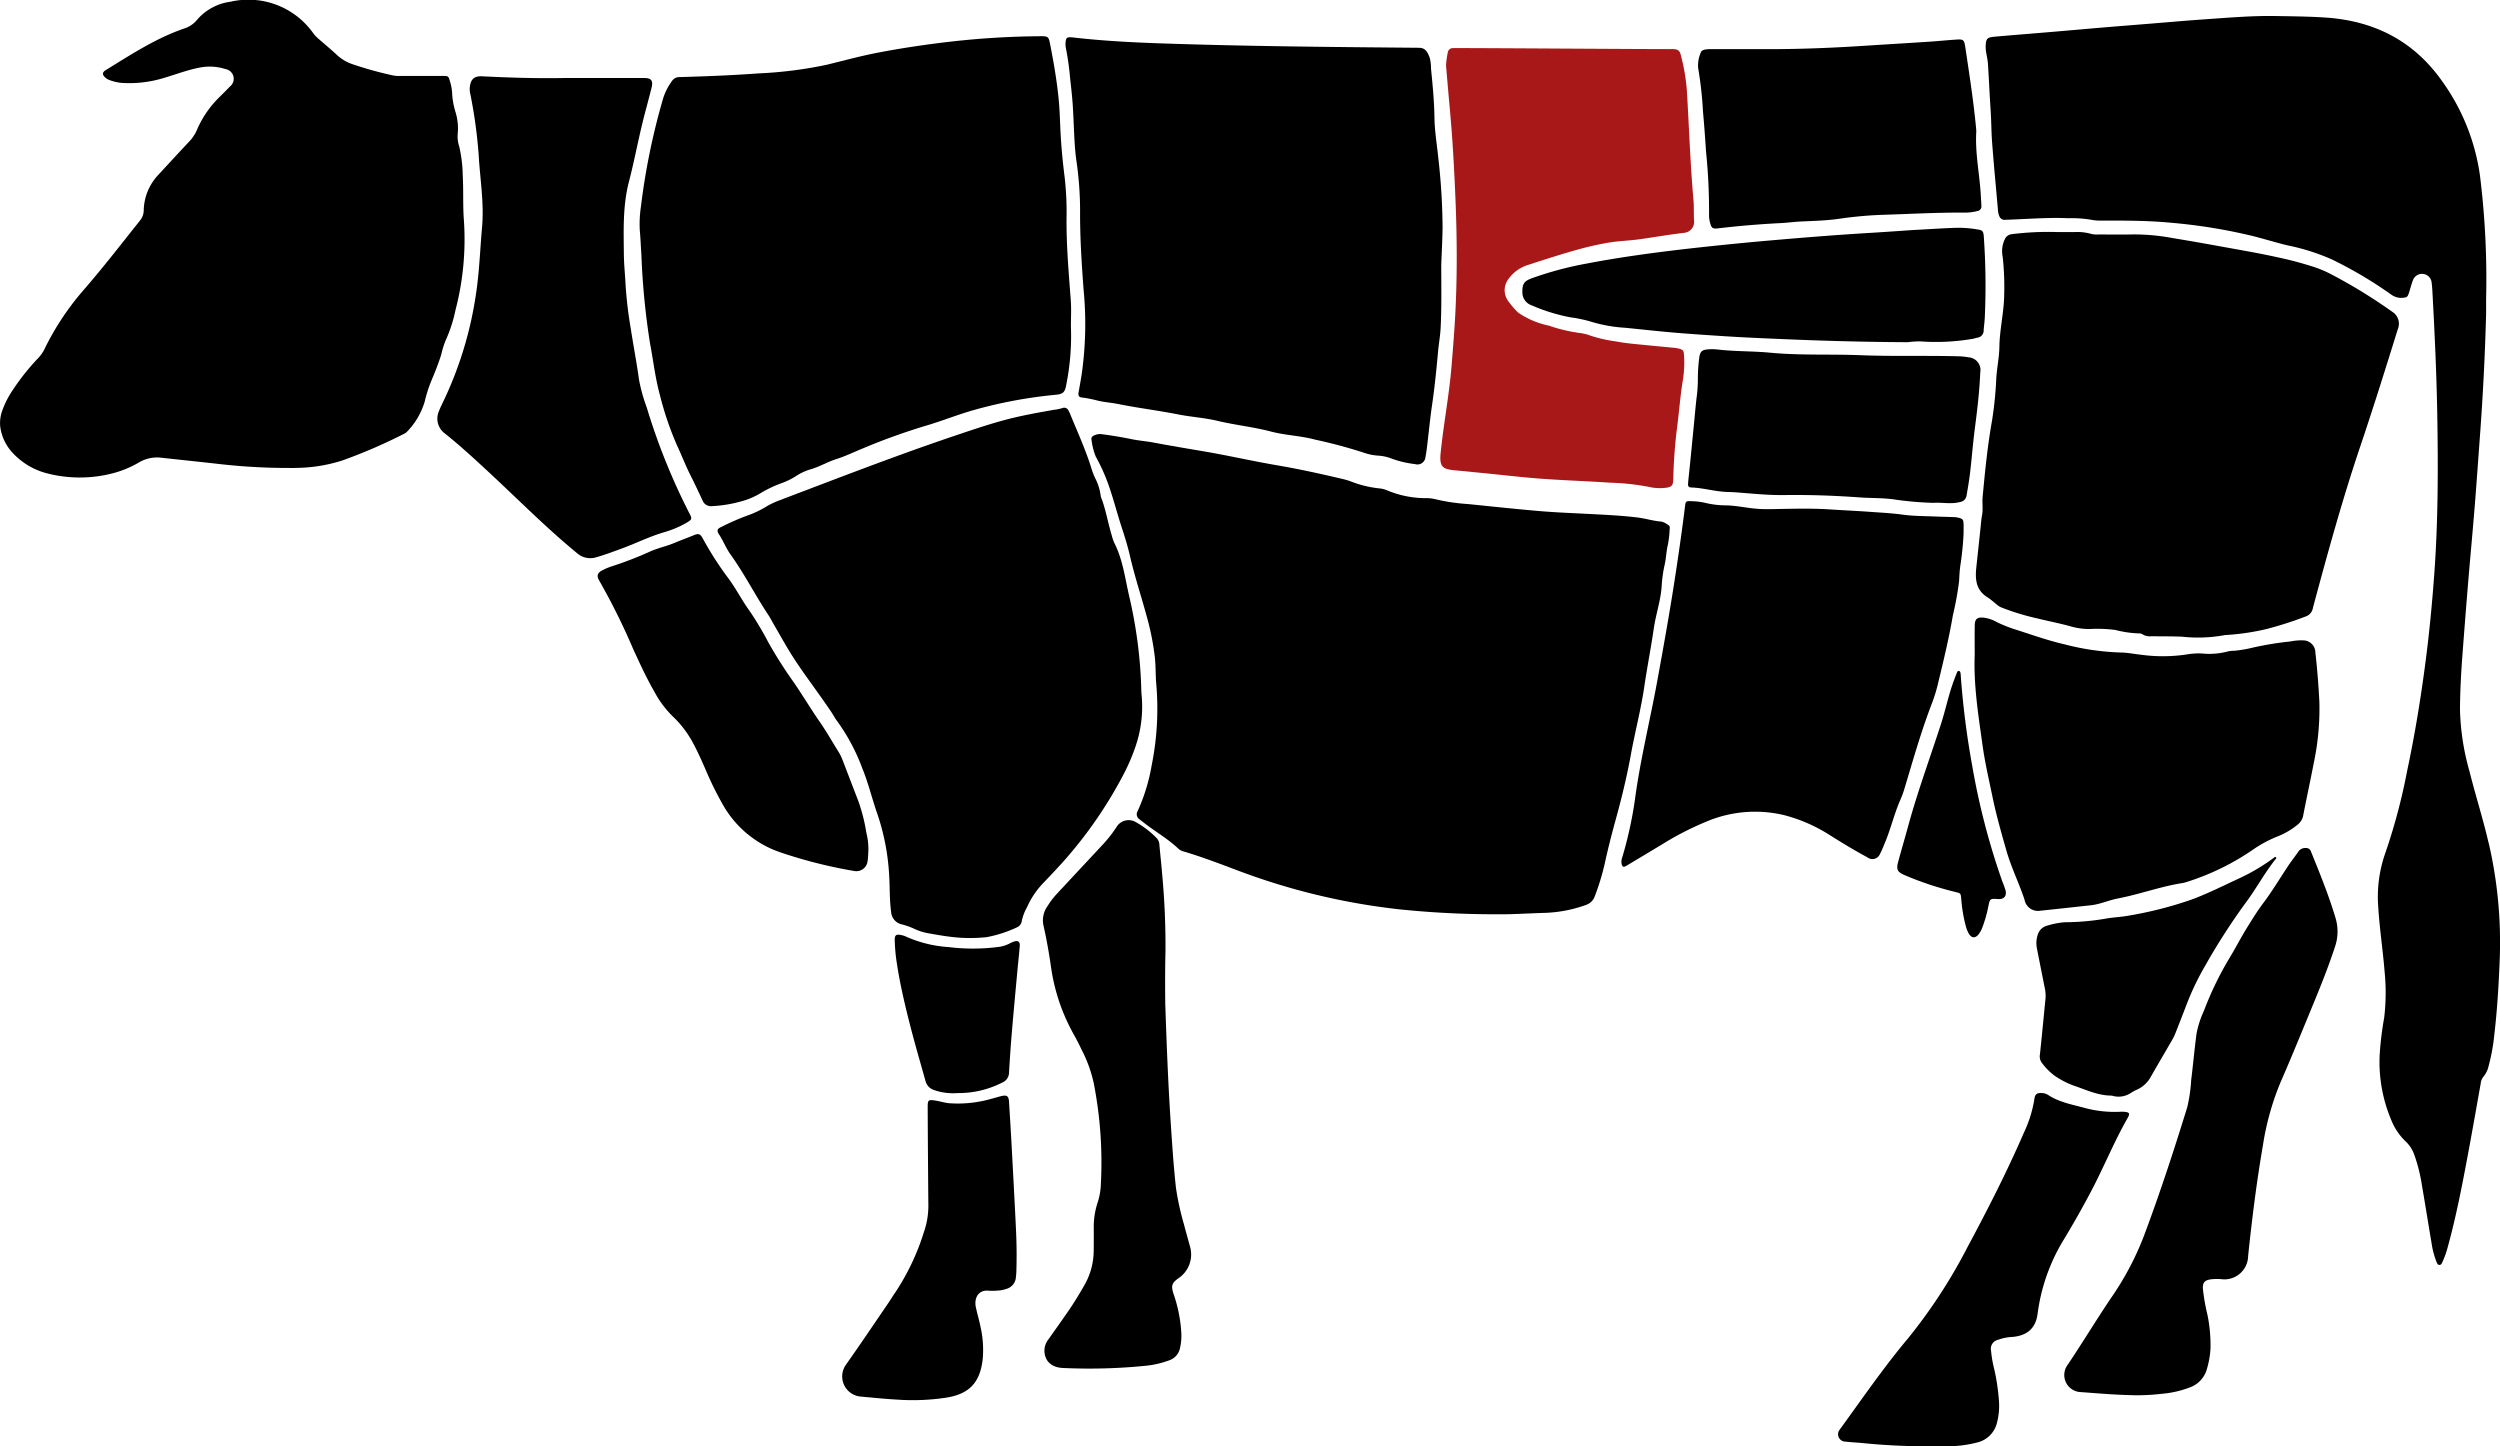
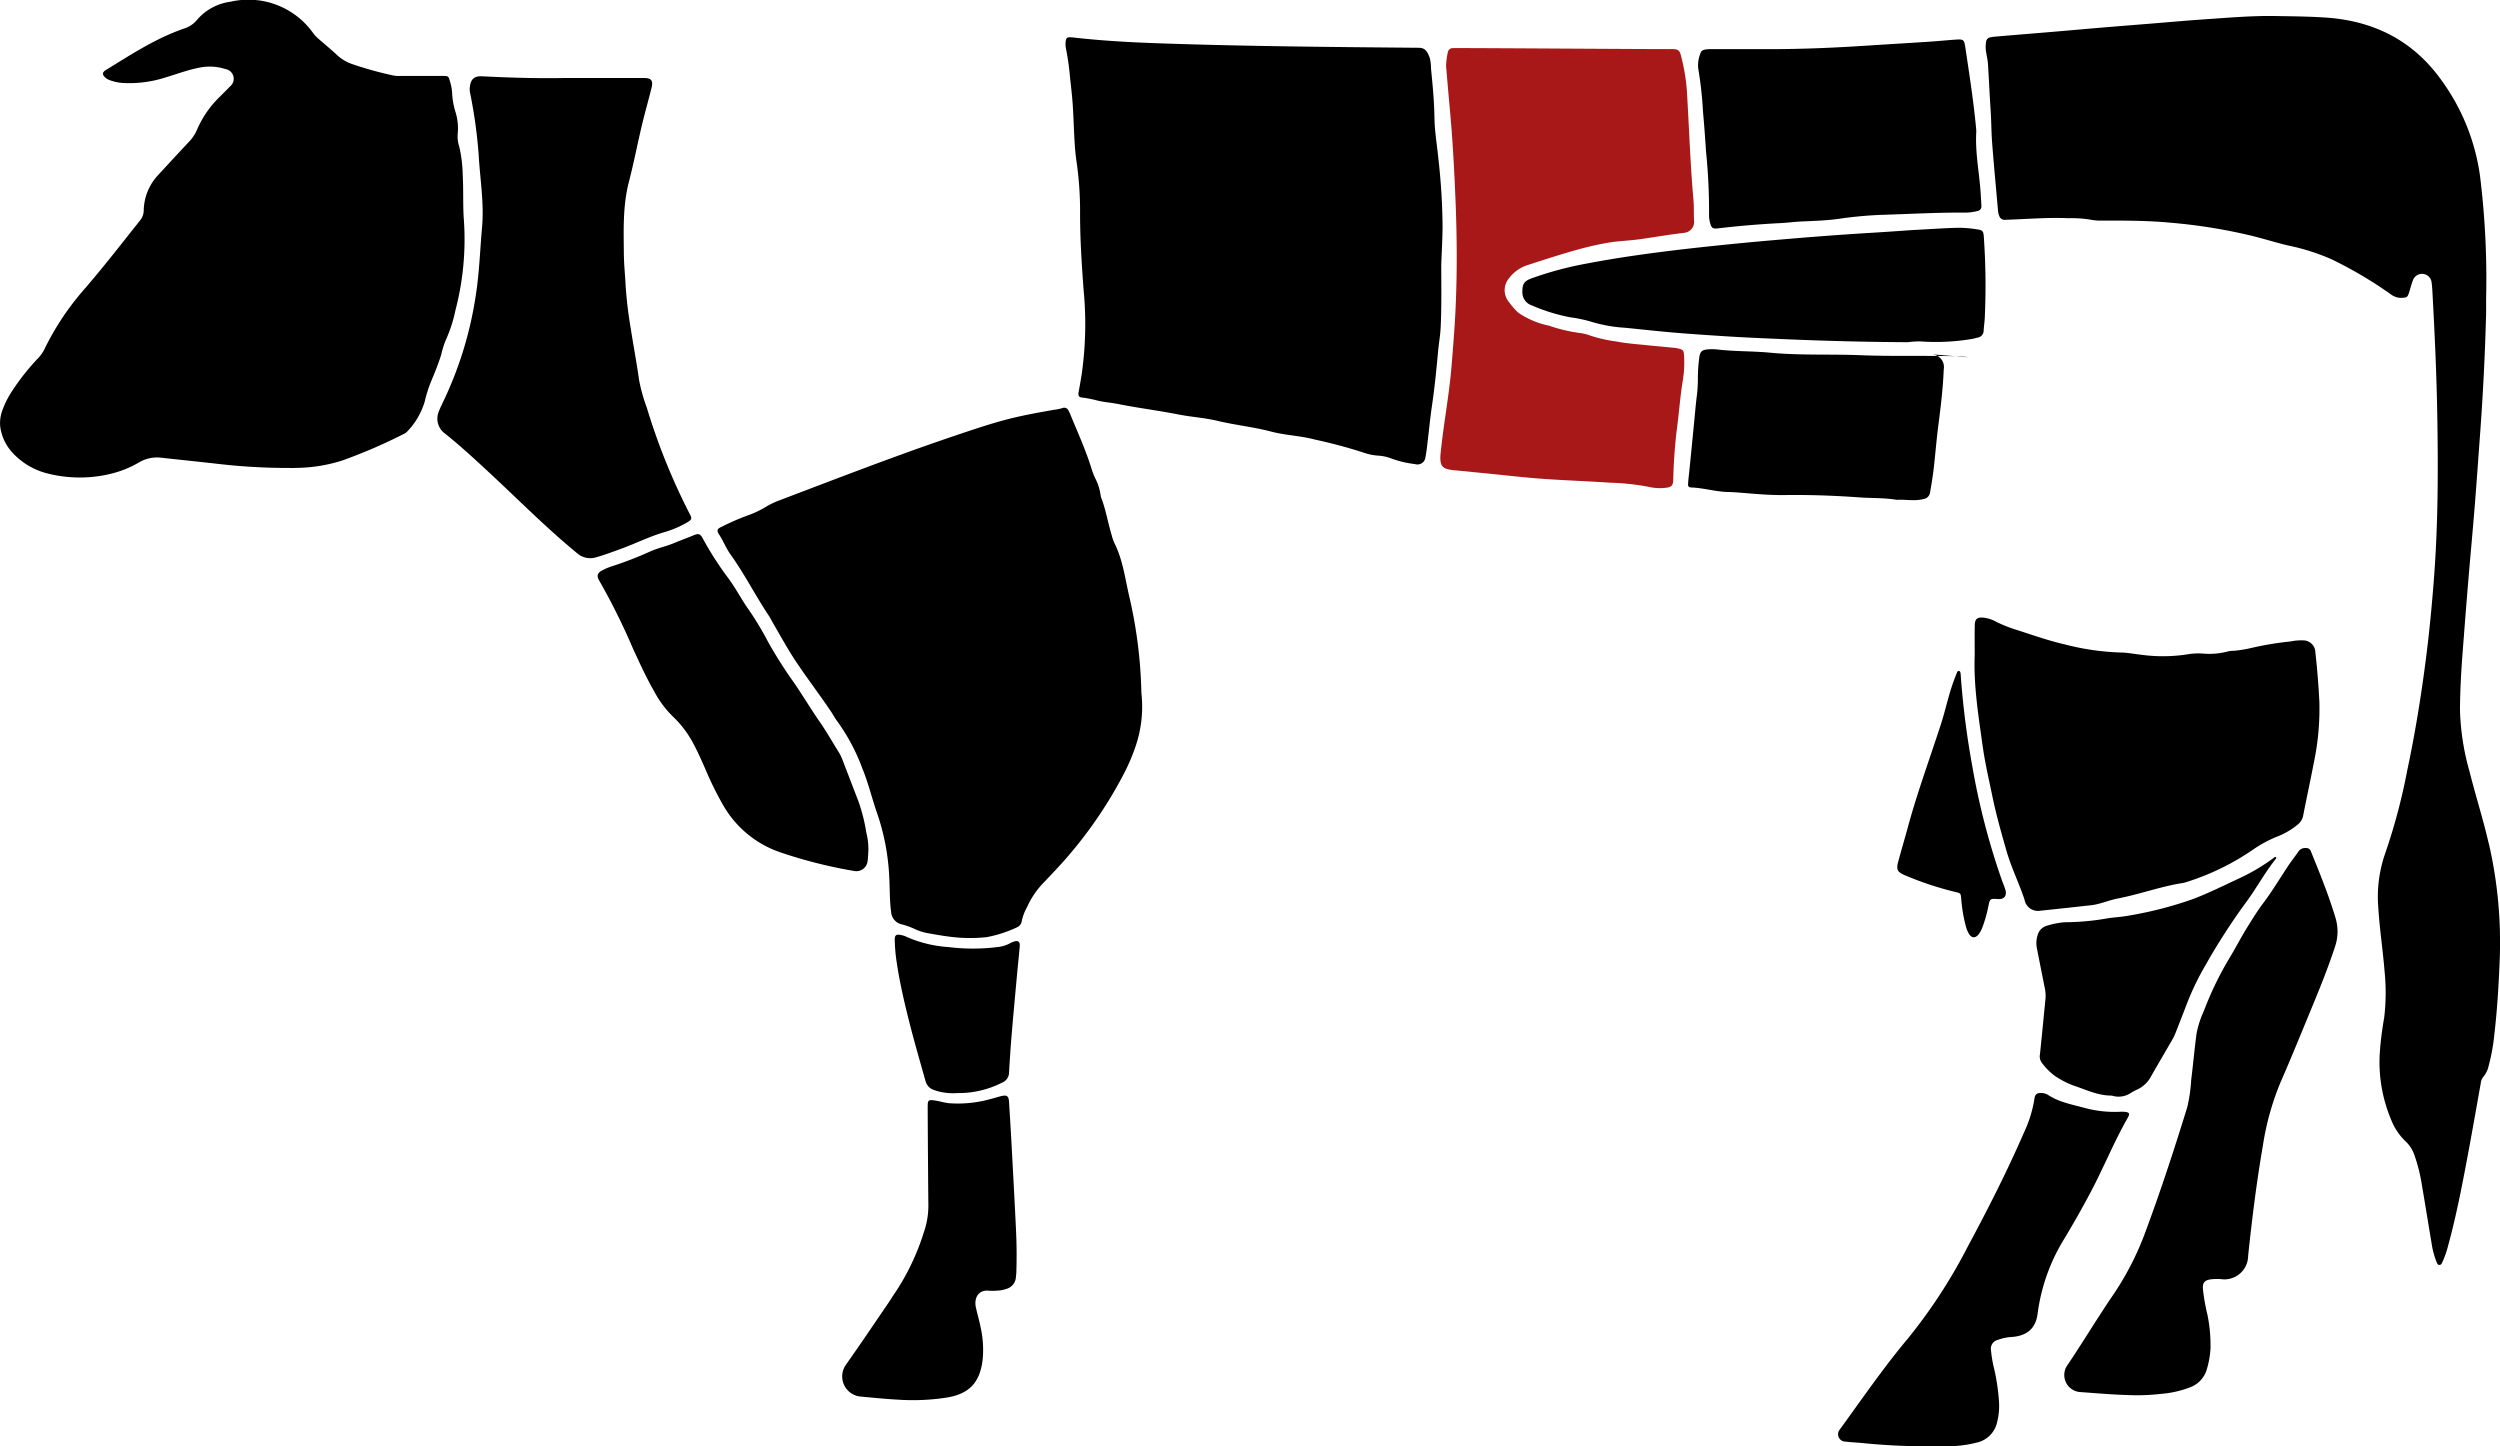
<svg xmlns="http://www.w3.org/2000/svg" width="398.672" height="230.649" viewBox="0 0 398.672 230.649">
  <defs>
    <filter id="Path_9405" x="165.041" y="60.225" width="110.237" height="94.588" filterUnits="userSpaceOnUse">
      <feOffset dy="3" input="SourceAlpha" />
      <feGaussianBlur stdDeviation="3" result="blur" />
      <feFlood flood-opacity="0.161" />
      <feComposite operator="in" in2="blur" />
      <feComposite in="SourceGraphic" />
    </filter>
  </defs>
  <g id="Group_9096" data-name="Group 9096" transform="translate(-1022.999 -2216)">
    <path id="Path_9394" data-name="Path 9394" d="M45.045,74.621A97.541,97.541,0,0,1,34.2,73.909c-2.893-.318-5.789-.621-8.682-.937a5.637,5.637,0,0,0-3.35.767,16.48,16.48,0,0,1-4.2,1.74A20.882,20.882,0,0,1,7.23,75.411a11.284,11.284,0,0,1-5.029-3A7.612,7.612,0,0,1,.038,68.059a5.8,5.8,0,0,1,.354-2.666,14.318,14.318,0,0,1,1.584-3.105,36.592,36.592,0,0,1,4.1-5.168,5.892,5.892,0,0,0,1-1.419,43.114,43.114,0,0,1,6.118-9.295c3.171-3.634,6.118-7.457,9.123-11.23a2.56,2.56,0,0,0,.6-1.591,8.5,8.5,0,0,1,2.328-5.7c1.623-1.76,3.246-3.522,4.887-5.267a6.4,6.4,0,0,0,1.28-1.924,16.29,16.29,0,0,1,3.614-5.242c.551-.548,1.107-1.092,1.641-1.656a1.565,1.565,0,0,0-.707-2.778,8.212,8.212,0,0,0-4.311-.2c-1.813.363-3.538,1.024-5.3,1.546a18.81,18.81,0,0,1-6.7.872,7.182,7.182,0,0,1-2.173-.463,2,2,0,0,1-.873-.6c-.282-.358-.245-.606.121-.9a1.579,1.579,0,0,1,.161-.109c4.05-2.489,8.033-5.106,12.582-6.65A4.325,4.325,0,0,0,31.476,3.1,8.476,8.476,0,0,1,36.755.276a12.681,12.681,0,0,1,13.252,5.1,5.685,5.685,0,0,0,.811.832c1,.872,2.017,1.725,2.993,2.625a6.691,6.691,0,0,0,2.316,1.375,57.847,57.847,0,0,0,6.63,1.839,4.842,4.842,0,0,0,1.062.064c2.266,0,4.531,0,6.8,0,.881,0,.886.014,1.134.857a7.536,7.536,0,0,1,.358,2.1,12.024,12.024,0,0,0,.515,2.758,8.855,8.855,0,0,1,.361,3.541,4.955,4.955,0,0,0,.25,2.011,22.221,22.221,0,0,1,.554,4.6c.138,2.394,0,4.79.188,7.18a44.718,44.718,0,0,1-1.355,14.331,22.641,22.641,0,0,1-1.593,4.873,14.893,14.893,0,0,0-.677,2.218c-.433,1.356-.947,2.679-1.507,3.991a22.193,22.193,0,0,0-1.128,3.5,11.625,11.625,0,0,1-2.832,4.792,1.479,1.479,0,0,1-.475.326,83.7,83.7,0,0,1-9.879,4.262,25.042,25.042,0,0,1-7.251,1.164c-.744.029-1.488,0-2.233,0" transform="translate(1023 2216)" />
-     <path id="Path_9395" data-name="Path 9395" d="M150.536,50.921a39.532,39.532,0,0,1-.747,9.313c-.188,1.14-.521,1.465-1.619,1.569a73.9,73.9,0,0,0-13.044,2.418c-2.651.745-5.2,1.787-7.833,2.555a101.394,101.394,0,0,0-9.846,3.546c-1.435.584-2.842,1.274-4.307,1.738s-2.753,1.264-4.223,1.667a8.555,8.555,0,0,0-2.271,1.083,11.669,11.669,0,0,1-2.266,1.1,19.04,19.04,0,0,0-3.156,1.48,11.821,11.821,0,0,1-3.47,1.47,20.7,20.7,0,0,1-4.489.71,1.434,1.434,0,0,1-1.462-.882c-.623-1.35-1.258-2.695-1.926-4.022-.787-1.561-1.411-3.194-2.15-4.773a50.385,50.385,0,0,1-2.742-8.072c-.74-2.691-1.041-5.461-1.564-8.191a117.78,117.78,0,0,1-1.377-14.088c-.092-1.321-.137-2.646-.259-3.967a18.533,18.533,0,0,1,.182-3.774A107.679,107.679,0,0,1,85.543,14.43a9.411,9.411,0,0,1,1.376-2.657,1.384,1.384,0,0,1,1.225-.626c4.173-.117,8.347-.278,12.51-.585a66.432,66.432,0,0,0,10.96-1.384c2.7-.66,5.378-1.394,8.111-1.92,3.875-.746,7.774-1.32,11.694-1.772a134.086,134.086,0,0,1,14.042-.853c1.518-.015,1.513,0,1.8,1.485.558,2.858,1.05,5.728,1.329,8.627.162,1.705.2,3.422.286,5.135.122,2.425.357,4.837.662,7.247a49.221,49.221,0,0,1,.3,6.59c-.032,4.374.357,8.723.68,13.079.1,1.385.016,2.782.016,4.126" transform="translate(1043.241 2217.146)" />
    <path id="Path_9396" data-name="Path 9396" d="M75.916,10.025q6.46,0,12.919,0c1.172,0,1.513.391,1.224,1.561-.457,1.853-.981,3.689-1.434,5.543-.769,3.141-1.365,6.327-2.176,9.453-.984,3.8-.842,7.629-.807,11.472.015,1.683.2,3.359.281,5.039a66.142,66.142,0,0,0,.828,6.935c.418,2.717.941,5.416,1.314,8.141a26.775,26.775,0,0,0,1.225,4.388,101.235,101.235,0,0,0,6.808,16.9c.452.853.423.962-.4,1.462a16.014,16.014,0,0,1-3.739,1.573c-2.393.721-4.621,1.843-6.962,2.685-1.246.448-2.488.923-3.762,1.279a3.18,3.18,0,0,1-3.059-.658c-4.863-3.992-9.283-8.461-13.883-12.737-2.324-2.16-4.655-4.309-7.129-6.3a2.933,2.933,0,0,1-1.036-3.543c.186-.482.405-.952.631-1.416a59.652,59.652,0,0,0,5.324-17.477c.524-3.493.635-7.02.948-10.53.342-3.845-.317-7.613-.533-11.413a78.3,78.3,0,0,0-1.379-9.993,3.038,3.038,0,0,1-.044-.87c.121-1.145.575-1.831,1.925-1.765,4.3.212,8.6.354,12.913.278" transform="translate(1036.842 2218.412)" />
    <path id="Path_9397" data-name="Path 9397" d="M275.416,195.664c-3.532-.052-6.269-.321-9.012-.513a2.722,2.722,0,0,1-1.99-4.377c2.5-3.737,4.821-7.6,7.358-11.31a46.463,46.463,0,0,0,5.141-10.192c2.4-6.46,4.528-13.011,6.561-19.594a25.312,25.312,0,0,0,.615-4.316c.314-2.47.52-4.954.86-7.421a15.57,15.57,0,0,1,1.17-3.589,52.527,52.527,0,0,1,3.9-8.126c1.034-1.679,1.928-3.446,2.967-5.121.816-1.317,1.627-2.644,2.563-3.885,1.424-1.888,2.639-3.918,3.94-5.887.535-.808,1.142-1.57,1.692-2.369a1.284,1.284,0,0,1,1.152-.571.807.807,0,0,1,.868.591c1.4,3.446,2.8,6.892,3.873,10.459a7.5,7.5,0,0,1-.04,4.652c-1.316,4.034-2.966,7.936-4.581,11.851-1.334,3.229-2.651,6.464-4.058,9.661a43.137,43.137,0,0,0-2.86,10.151c-1.013,5.868-1.75,11.771-2.368,17.691a3.783,3.783,0,0,1-4.322,3.694,8.348,8.348,0,0,0-1.647.035c-.969.141-1.291.515-1.245,1.493a32.21,32.21,0,0,0,.737,4.2,24.514,24.514,0,0,1,.479,5.306,14.315,14.315,0,0,1-.559,3.241,4.361,4.361,0,0,1-2.786,3.01,16.27,16.27,0,0,1-4.434,1,33.746,33.746,0,0,1-3.97.233" transform="translate(1088.338 2242.84)" />
-     <path id="Path_9398" data-name="Path 9398" d="M152.824,134.355c.216,6.373.46,12.744.887,19.108.222,3.325.445,6.65.806,9.965a43.188,43.188,0,0,0,1.284,5.87c.286,1.129.619,2.244.916,3.371a4.581,4.581,0,0,1-1.881,5.277c-.961.7-1.1,1.149-.731,2.336a22.978,22.978,0,0,1,1.268,6.257,8.745,8.745,0,0,1-.237,2.6,2.566,2.566,0,0,1-1.608,1.805,14.853,14.853,0,0,1-3.861.9,89.788,89.788,0,0,1-13.094.353c-1.8-.046-2.886-1-3.018-2.528a2.9,2.9,0,0,1,.6-2q1.637-2.291,3.24-4.606c.917-1.334,1.753-2.719,2.555-4.126a11.141,11.141,0,0,0,1.455-5.472c.016-1.2.011-2.4.009-3.593a12.473,12.473,0,0,1,.631-4.106,10.428,10.428,0,0,0,.5-2.858,65.563,65.563,0,0,0-1.134-16.13,21.276,21.276,0,0,0-1.86-5.193c-.381-.786-.765-1.572-1.189-2.336a30.885,30.885,0,0,1-3.73-10.753c-.323-2.306-.725-4.6-1.24-6.873a3.905,3.905,0,0,1,.662-3.1,12.222,12.222,0,0,1,1.4-1.858q3.771-4.052,7.548-8.1a21.155,21.155,0,0,0,2.181-2.848,2.271,2.271,0,0,1,2.725-.685,14.426,14.426,0,0,1,3.481,2.61,1.614,1.614,0,0,1,.484,1.016c.137,1.644.337,3.284.46,4.928a122.219,122.219,0,0,1,.517,12.22c-.071,2.85-.066,5.7-.03,8.546" transform="translate(1056.006 2241.956)" />
    <path id="Path_9399" data-name="Path 9399" d="M249.143,196.039a100.5,100.5,0,0,1-10.469-.524c-.837-.076-1.681-.111-2.514-.215a1.177,1.177,0,0,1-.931-1.953c.067-.11.15-.211.226-.316,3.462-4.768,6.811-9.633,10.594-14.147a84.289,84.289,0,0,0,9.483-14.521c3.214-5.99,6.309-12.038,9.015-18.279a19.811,19.811,0,0,0,1.7-5.446c.094-.762.43-.968,1.208-.928a2.028,2.028,0,0,1,1.006.326c1.8,1.179,3.9,1.522,5.917,2.082a18.323,18.323,0,0,0,5.668.573,4.2,4.2,0,0,1,.485.009c.871.069,1,.255.571,1.011-2.152,3.773-3.78,7.805-5.8,11.64q-2.083,3.952-4.4,7.775a30.063,30.063,0,0,0-4.151,11.812c-.3,2.273-1.639,3.442-3.95,3.662a8,8,0,0,0-2.372.467,1.454,1.454,0,0,0-1.1,1.709,18.782,18.782,0,0,0,.51,2.962,33.413,33.413,0,0,1,.761,5.18,10.516,10.516,0,0,1-.3,3.274,4.256,4.256,0,0,1-3.244,3.261,19.3,19.3,0,0,1-3.833.573c-1.357.056-2.719.012-4.078.012" transform="translate(1081.178 2250.594)" />
    <path id="Path_9400" data-name="Path 9400" d="M121.28,141.819c0-1.057.1-1.158,1.178-.994.734.111,1.445.334,2.187.423a19.169,19.169,0,0,0,6.718-.682c.534-.127,1.055-.306,1.589-.433.983-.235,1.241-.044,1.3.946.13,2.1.263,4.2.377,6.3.255,4.717.513,9.434.737,14.154q.159,3.346.049,6.7c-.007.258-.049.515-.07.772a2.073,2.073,0,0,1-1.582,1.876,4.711,4.711,0,0,1-1.427.257,8.524,8.524,0,0,1-1.26.02c-1.687-.216-2.434,1.143-2.116,2.635.222,1.043.536,2.067.742,3.113a16.509,16.509,0,0,1,.336,5.3c-.449,3.591-2.108,5.372-5.674,5.98a35.365,35.365,0,0,1-7.937.333c-1.936-.107-3.869-.308-5.8-.483a3.224,3.224,0,0,1-2.353-5.126c2.262-3.2,4.443-6.449,6.652-9.681.42-.615.8-1.258,1.229-1.864a37.649,37.649,0,0,0,4.509-9.527,12.86,12.86,0,0,0,.722-4.479c-.03-2.4-.1-12.753-.107-15.537" transform="translate(1049.658 2250.676)" />
    <path id="Path_9401" data-name="Path 9401" d="M261.752,132.022a6,6,0,0,0-.137-1.642c-.412-2.062-.826-4.122-1.225-6.187a4.223,4.223,0,0,1,.13-2.3,2.079,2.079,0,0,1,1.4-1.374,12.865,12.865,0,0,1,2.845-.57,40.127,40.127,0,0,0,6.369-.539c1.3-.257,2.642-.277,3.941-.529a60.532,60.532,0,0,0,10.311-2.676c2.438-.942,4.788-2.116,7.163-3.219a31.171,31.171,0,0,0,5.583-3.3c.1-.076.226-.21.328-.131.187.145.01.287-.081.4-1.792,2.262-3.142,4.83-4.883,7.121a102.438,102.438,0,0,0-6.287,9.8,42.786,42.786,0,0,0-3.079,6.479c-.571,1.478-1.142,2.958-1.727,4.432a7.3,7.3,0,0,1-.479.952c-1.118,1.933-2.253,3.856-3.36,5.8a4.752,4.752,0,0,1-2.3,2.135,6.309,6.309,0,0,0-.936.512,3.508,3.508,0,0,1-2.878.444.8.8,0,0,0-.191-.04c-2.158.007-4.063-.942-6.047-1.6a13.577,13.577,0,0,1-3.084-1.617,10.218,10.218,0,0,1-1.958-1.991,1.728,1.728,0,0,1-.314-1.375c.316-2.992.6-5.989.895-8.983" transform="translate(1087.451 2243.122)" />
    <path id="Path_9402" data-name="Path 9402" d="M124.373,144.728a9.227,9.227,0,0,1-3.82-.509,2.043,2.043,0,0,1-1.284-1.425c-.873-3.112-1.78-6.214-2.573-9.35-.783-3.1-1.513-6.218-1.992-9.386a28.5,28.5,0,0,1-.341-3.669c-.019-.856.208-1.034,1.051-.853a2.882,2.882,0,0,1,.739.235,19.537,19.537,0,0,0,6.74,1.669,31.6,31.6,0,0,0,7.931-.006,5.287,5.287,0,0,0,1.845-.554,4.66,4.66,0,0,1,.709-.314c.665-.216.986.042.922.757-.122,1.385-.269,2.768-.4,4.153-.3,3.285-.609,6.569-.885,9.856-.171,2.03-.3,4.063-.423,6.1a1.752,1.752,0,0,1-1.132,1.643,15.285,15.285,0,0,1-7.091,1.654" transform="translate(1051.318 2245.583)" />
    <path id="Path_9403" data-name="Path 9403" d="M258.583,122.135c-1.288-.076-1.288-.076-1.559,1.183a20.324,20.324,0,0,1-.952,3.355,4.186,4.186,0,0,1-.606,1.1c-.533.65-1.1.613-1.546-.116a4.764,4.764,0,0,1-.474-1.164,23.844,23.844,0,0,1-.739-4.394c-.089-.876-.074-.885-.91-1.084a51.807,51.807,0,0,1-8.088-2.68c-1.16-.488-1.391-.9-1.07-2.089.5-1.873,1.057-3.733,1.566-5.6,1.5-5.526,3.482-10.9,5.247-16.34.76-2.339,1.234-4.758,2.1-7.063.158-.423.318-.847.49-1.264.046-.112.12-.237.282-.217a.3.3,0,0,1,.251.256,2.821,2.821,0,0,1,.056.482,133.378,133.378,0,0,0,1.818,14.331,113.63,113.63,0,0,0,4.831,18.555,12.885,12.885,0,0,1,.494,1.367c.216.916-.256,1.441-1.188,1.385" transform="translate(1083.048 2237.235)" />
    <path id="Path_9404" data-name="Path 9404" d="M334.03,134c-.892-3.88-2.11-7.672-3.077-11.53a39.312,39.312,0,0,1-1.507-9.755c.015-3.013.181-6.017.409-9.019.278-3.647.559-7.292.862-10.938.346-4.16.737-8.315,1.074-12.476.309-3.839.574-7.682.858-11.522q.717-9.686.966-19.4c0-.777-.006-1.555,0-2.331a133.8,133.8,0,0,0-.987-19.57,33.767,33.767,0,0,0-6.117-15.142c-4.565-6.408-10.878-9.539-18.631-10.035-2.619-.167-5.241-.191-7.862-.233-3.694-.062-7.373.256-11.055.508-2.937.2-5.87.462-8.8.7-2.645.213-5.29.422-7.934.644-2.709.228-5.415.475-8.123.7-2.933.25-5.869.477-8.8.735-1.3.115-1.457.3-1.5,1.591a4.973,4.973,0,0,0,.076.868c.094.64.252,1.275.293,1.918.158,2.453.26,4.909.424,7.362.115,1.712.107,3.431.236,5.14.273,3.612.621,7.219.936,10.829a2.8,2.8,0,0,0,.222.939.892.892,0,0,0,.987.559c3.33-.1,6.656-.4,9.991-.25a19.212,19.212,0,0,1,3.483.216,8.007,8.007,0,0,0,1.828.163c3.722-.007,7.44-.006,11.155.349a87.108,87.108,0,0,1,12.913,2.1c1.913.479,3.794,1.078,5.713,1.526a34.085,34.085,0,0,1,6.915,2.2,66.216,66.216,0,0,1,9.429,5.572,2.727,2.727,0,0,0,1.876.57c.7-.06.8-.107,1.027-.8.228-.707.405-1.435.679-2.123a1.541,1.541,0,0,1,2.924.4c.069.479.1.966.132,1.45.346,6.337.645,12.675.765,19.019.165,8.806.168,17.61-.485,26.4-.319,4.293-.722,8.577-1.263,12.847-.776,6.132-1.76,12.23-3.049,18.278a94.478,94.478,0,0,1-3.491,13.115,21.013,21.013,0,0,0-1.1,8.695c.207,3.392.732,6.756,1,10.142a33.582,33.582,0,0,1-.062,7.366,52.144,52.144,0,0,0-.725,5.969,23.785,23.785,0,0,0,1.839,10.329,9.617,9.617,0,0,0,2.242,3.374,5.44,5.44,0,0,1,1.463,2.249,26.422,26.422,0,0,1,1.164,4.6c.537,3.124,1.032,6.254,1.563,9.38a13.26,13.26,0,0,0,.781,3c.1.23.175.538.489.533s.393-.309.5-.536a15.056,15.056,0,0,0,.861-2.472c1.294-4.715,2.22-9.511,3.12-14.31.729-3.879,1.406-7.766,2.1-11.651a1.968,1.968,0,0,1,.432-1.059,3.907,3.907,0,0,0,.807-1.638,31.385,31.385,0,0,0,.936-5.15c.458-3.924.69-7.864.847-11.811a70.147,70.147,0,0,0-1.74-18.6" transform="translate(1085.844 2216.507)" />
    <g transform="matrix(1, 0, 0, 1, 1023, 2216)" filter="url(#Path_9405)">
-       <path id="Path_9405-2" data-name="Path 9405" d="M231.564,67.656a2.744,2.744,0,0,0-1.191-.623c-1.266-.09-2.475-.488-3.727-.643-2.57-.316-5.158-.433-7.743-.569-2.617-.137-5.24-.233-7.851-.454-3.835-.324-7.664-.74-11.494-1.127a30.627,30.627,0,0,1-5.176-.764,5.815,5.815,0,0,0-1.441-.177,15.936,15.936,0,0,1-6.31-1.256,4.066,4.066,0,0,0-1.219-.3,17.337,17.337,0,0,1-4.51-1.1,11.483,11.483,0,0,0-1.582-.458c-3.336-.779-6.673-1.523-10.058-2.1-4.012-.679-7.985-1.6-12-2.277-2.614-.44-5.228-.881-7.833-1.371-1.142-.216-2.311-.3-3.448-.531-1.617-.333-3.243-.6-4.878-.815a2.217,2.217,0,0,0-1.129.19c-.283.111-.543.334-.457.664a10.493,10.493,0,0,0,.674,2.71,29.469,29.469,0,0,1,2.031,4.5c.791,2.227,1.367,4.519,2.1,6.762.5,1.537.984,3.085,1.346,4.659.74,3.219,1.782,6.352,2.645,9.534a41.386,41.386,0,0,1,1.317,6.654c.136,1.324.1,2.652.2,3.974a45.672,45.672,0,0,1-.725,13.226,29.534,29.534,0,0,1-2.208,7.2.971.971,0,0,0,.307,1.37c.195.171.408.319.611.479,1.828,1.443,3.879,2.59,5.576,4.206a2.01,2.01,0,0,0,.856.435c2.855.845,5.633,1.91,8.418,2.956a105.7,105.7,0,0,0,25.764,6.241,148.676,148.676,0,0,0,16.12.806c1.918.03,4.632-.147,7.351-.226a21.18,21.18,0,0,0,6.45-1.255,2.241,2.241,0,0,0,1.443-1.436,37.5,37.5,0,0,0,1.557-5.1c.522-2.4,1.13-4.782,1.785-7.154.938-3.4,1.769-6.821,2.4-10.3.652-3.594,1.594-7.139,2.126-10.756.46-3.136,1.074-6.244,1.531-9.38.326-2.241,1.094-4.4,1.248-6.672a21.424,21.424,0,0,1,.478-3.457c.25-1.07.26-2.176.529-3.25a16.518,16.518,0,0,0,.268-2.407c.021-.222.077-.483-.15-.625" transform="translate(34.54 13.14)" />
-     </g>
-     <path id="Path_9406" data-name="Path 9406" d="M318.921,42.356c-.077-.059-.158-.112-.238-.168a83.347,83.347,0,0,0-9.6-5.856,17.983,17.983,0,0,0-2.5-1.06,57.254,57.254,0,0,0-5.9-1.579c-3.188-.707-6.409-1.244-9.615-1.831q-3.621-.661-7.262-1.258a32.9,32.9,0,0,0-6.171-.561c-1.844.044-3.689.009-5.536.006a3.828,3.828,0,0,1-1.157-.092,8.15,8.15,0,0,0-2.593-.293c-.937.014-1.876,0-2.815,0a46.758,46.758,0,0,0-7.26.338,1.367,1.367,0,0,0-1.107.8,4.473,4.473,0,0,0-.337,2.837,44.838,44.838,0,0,1,.231,6.3c-.071,2.687-.716,5.321-.76,8.013-.026,1.686-.389,3.341-.493,5.019a59.4,59.4,0,0,1-.694,6.849c-.711,3.985-1.1,8.006-1.482,12.032-.095,1,.091,1.995-.1,2.988-.133.7-.173,1.412-.249,2.118q-.329,3.088-.66,6.176c-.2,1.873-.08,3.608,1.747,4.755.626.393,1.169.917,1.759,1.37a2.263,2.263,0,0,0,.507.277,38.867,38.867,0,0,0,5.84,1.77c1.753.435,3.535.772,5.276,1.263a10.631,10.631,0,0,0,2.87.4,23.013,23.013,0,0,1,4.165.146,16.865,16.865,0,0,0,3.828.553.971.971,0,0,1,.548.168,2.2,2.2,0,0,0,1.3.288c1.651.014,3.3,0,4.949.066a23.494,23.494,0,0,0,6.756-.236,1.909,1.909,0,0,1,.387-.036,38.077,38.077,0,0,0,6.226-.918,57.719,57.719,0,0,0,6.276-2A1.738,1.738,0,0,0,306.3,89.59c2.333-8.682,4.715-17.351,7.593-25.872,2.08-6.159,4.016-12.364,5.946-18.571a2.245,2.245,0,0,0-.922-2.791" transform="translate(1085.538 2223.341)" />
+       </g>
    <path id="Path_9407" data-name="Path 9407" d="M159.336,97.876c-.013-.161-.032-.323-.036-.484A73.95,73.95,0,0,0,157.392,82.3c-.686-2.909-1.024-5.932-2.418-8.655a7.67,7.67,0,0,1-.425-1.288c-.594-1.948-.911-3.974-1.644-5.881a1.362,1.362,0,0,1-.095-.376,8.466,8.466,0,0,0-.833-2.674,11.937,11.937,0,0,1-.551-1.345c-.927-3.105-2.291-6.041-3.508-9.033a3.7,3.7,0,0,0-.216-.434.753.753,0,0,0-1.029-.432,7.779,7.779,0,0,1-1.326.267c-2.768.489-5.537.982-8.247,1.734-2.616.726-5.189,1.6-7.761,2.468-9.375,3.169-18.593,6.761-27.844,10.265a14.257,14.257,0,0,0-1.839.863,15.8,15.8,0,0,1-3.14,1.516,37.2,37.2,0,0,0-4.166,1.819c-.689.294-.8.579-.408,1.183.68,1.032,1.119,2.2,1.832,3.2,2.213,3.083,3.924,6.475,6.018,9.629.339.51.614,1.064.923,1.594,1.094,1.871,2.126,3.777,3.32,5.589,1.869,2.837,3.945,5.526,5.835,8.347.342.51.621,1.067,1,1.548a31.053,31.053,0,0,1,3.934,7.427c.969,2.337,1.535,4.806,2.37,7.184a36.557,36.557,0,0,1,1.921,10.062c.11,1.869.04,3.747.3,5.617a2.173,2.173,0,0,0,1.759,2.025,11.309,11.309,0,0,1,2,.722,8.564,8.564,0,0,0,2.217.689c1.052.18,2.1.379,3.158.512a25.2,25.2,0,0,0,6.093.1,19.781,19.781,0,0,0,4.772-1.533,1.33,1.33,0,0,0,.852-1.108,7.683,7.683,0,0,1,.827-2.143,13.448,13.448,0,0,1,2.788-4.055c1.264-1.342,2.548-2.67,3.745-4.071a69.082,69.082,0,0,0,8.731-12.811,31.005,31.005,0,0,0,2.042-4.713,19.513,19.513,0,0,0,.954-8.235" transform="translate(1045.709 2228.905)" />
    <path id="Path_9408" data-name="Path 9408" d="M196.321,34.94a102.091,102.091,0,0,0-.661-10.747c-.21-2.191-.6-4.364-.631-6.569-.041-2.624-.286-5.23-.549-7.838a7.819,7.819,0,0,0-.175-1.636c-.423-1.293-.9-1.7-1.767-1.709-13.888-.124-27.777-.235-41.659-.721-4.5-.158-8.985-.408-13.458-.922-1.038-.119-1.2.016-1.226,1.038a2.436,2.436,0,0,0,.042.58,43.242,43.242,0,0,1,.68,4.8c.16,1.446.331,2.892.428,4.344.128,1.936.177,3.878.291,5.816.057,1,.142,2,.281,2.993a55.476,55.476,0,0,1,.6,8.028c-.027,4.246.247,8.475.565,12.7a56.617,56.617,0,0,1-.331,13.552q-.221,1.34-.464,2.679c-.079.43-.05.825.47.877a19.332,19.332,0,0,1,2.554.5c1.094.261,2.231.331,3.336.555,3.137.635,6.317,1.014,9.457,1.638,2.091.417,4.247.54,6.315,1.033,2.835.677,5.739.971,8.557,1.713,2.316.608,4.733.661,7.055,1.293a77.181,77.181,0,0,1,7.859,2.116,8.511,8.511,0,0,0,2.186.43,6.9,6.9,0,0,1,2.079.455,16.237,16.237,0,0,0,3.765.891,1.289,1.289,0,0,0,1.679-1.168c.127-.6.2-1.213.271-1.823.261-2.152.465-4.309.78-6.454.418-2.851.7-5.714.962-8.581.112-1.223.337-2.43.4-3.664.17-3.366.1-6.732.1-10.1.074-2.037.191-4.073.211-6.112" transform="translate(1056.723 2217.179)" />
-     <path id="Path_9409" data-name="Path 9409" d="M261.806,67.7c-.012-.681-.138-.841-.808-1a3.982,3.982,0,0,0-.768-.1c-.938-.037-1.876-.051-2.815-.091-1.777-.076-3.561-.057-5.326-.3-1.734-.24-3.477-.322-5.219-.448-2.13-.155-4.262-.246-6.39-.387-2.462-.161-4.916-.124-7.373-.082-1.294.021-2.585.077-3.883.006-1.745-.095-3.451-.519-5.2-.566a14.475,14.475,0,0,1-3.18-.349,10.949,10.949,0,0,0-2.4-.319c-.929-.025-.949-.035-1.064.912-.408,3.341-.89,6.671-1.387,10-.891,5.952-1.949,11.875-3.033,17.793-1.148,6.264-2.687,12.452-3.541,18.777a63.368,63.368,0,0,1-2.026,9.285,2.089,2.089,0,0,0-.133.951c.1.608.284.721.818.4,1.92-1.138,3.831-2.293,5.744-3.445a47.415,47.415,0,0,1,6.9-3.543,19.885,19.885,0,0,1,12.549-1.048,25.389,25.389,0,0,1,7.252,3.193c1.945,1.224,3.905,2.422,5.934,3.506a1.3,1.3,0,0,0,2.034-.544,13.5,13.5,0,0,0,.629-1.417c1.024-2.312,1.57-4.8,2.574-7.115a14.908,14.908,0,0,0,.621-1.631c1.418-4.707,2.743-9.443,4.526-14.033a26.206,26.206,0,0,0,.987-3.35c.846-3.49,1.684-6.979,2.286-10.524a49.743,49.743,0,0,0,.986-5.437c.047-.838.075-1.679.206-2.515a48.093,48.093,0,0,0,.51-5.12c0-.485.007-.971,0-1.456" transform="translate(1074.315 2231.861)" />
    <path id="Path_9410" data-name="Path 9410" d="M198.111,40.721c2.488-.811,4.98-1.613,7.5-2.329a50.735,50.735,0,0,1,5.194-1.2c1.682-.292,3.4-.324,5.1-.561,2.367-.331,4.722-.754,7.1-1.024a1.758,1.758,0,0,0,1.568-1.9c-.084-1.1,0-2.2-.1-3.3-.529-5.9-.7-11.822-1.074-17.732a31.422,31.422,0,0,0-.954-5.438c-.17-.695-.465-.891-1.164-.927-.195-.01-.389,0-.583,0-5.634,0-28.04-.163-33.609-.163-.323,0-.648-.012-.971.009a.784.784,0,0,0-.823.681,11.329,11.329,0,0,0-.277,2.2c.195,2.257.386,4.514.594,6.77.442,4.771.7,9.555.9,14.339.251,6.017.294,12.041-.006,18.062-.143,2.877-.379,5.747-.613,8.617-.38,4.677-1.283,9.287-1.748,13.956-.232,2.321.517,2.485,2.142,2.692.1.011.193.009.291.019l4.54.443c3.027.3,6.048.662,9.081.885,3.647.268,7.3.381,10.954.633a37.693,37.693,0,0,1,6.263.682,7.722,7.722,0,0,0,2.511.147c1.033-.1,1.3-.342,1.324-1.386a78.829,78.829,0,0,1,.613-8.314c.322-2.438.49-4.893.887-7.321a17.733,17.733,0,0,0,.211-4.161c-.055-.761-.156-.856-.9-1.038a3.412,3.412,0,0,0-.475-.1c-1.512-.147-3.027-.283-4.539-.435-1.641-.165-3.289-.287-4.909-.6a22.352,22.352,0,0,1-4.612-1.1,7.814,7.814,0,0,0-1.23-.252,25.582,25.582,0,0,1-4.611-1.073c-.321-.143-.7-.153-1.029-.274a13.318,13.318,0,0,1-4.121-1.88,11.371,11.371,0,0,1-1.466-1.676A2.933,2.933,0,0,1,195,42.928a5.979,5.979,0,0,1,3.113-2.207" transform="translate(1068.585 2217.521)" fill="#a91818" />
    <path id="Path_9411" data-name="Path 9411" d="M307.361,92.165c-.129-2.555-.329-5.1-.621-7.639a1.944,1.944,0,0,0-1.878-1.948,8.629,8.629,0,0,0-2.116.172,50.957,50.957,0,0,0-6.012.986,20.161,20.161,0,0,1-2.956.5,4.3,4.3,0,0,0-1.058.121,11.484,11.484,0,0,1-3.944.321,10.308,10.308,0,0,0-2.321.106,25.6,25.6,0,0,1-7.624.067c-1.06-.11-2.12-.337-3.179-.339a40.44,40.44,0,0,1-8.9-1.3c-2.742-.628-5.39-1.592-8.067-2.44a20.542,20.542,0,0,1-2.868-1.175,5.57,5.57,0,0,0-1.9-.635c-1.085-.116-1.485.148-1.5,1.263-.024,1.552-.006,3.105-.006,4.659-.191,4.907.6,9.734,1.273,14.568.376,2.69,1,5.336,1.548,8,.6,2.919,1.414,5.773,2.231,8.632.767,2.682,2.006,5.183,2.889,7.818a2.175,2.175,0,0,0,2.513,1.787c2.695-.279,5.386-.579,8.078-.873,1.491-.163,2.863-.808,4.321-1.087,3.461-.662,6.78-1.908,10.268-2.452a4.633,4.633,0,0,0,.75-.195,39.739,39.739,0,0,0,10.5-5.128,19.315,19.315,0,0,1,4.011-2.146,11.889,11.889,0,0,0,3.151-1.878,2.366,2.366,0,0,0,.858-1.456c.537-2.761,1.135-5.509,1.667-8.272a41.781,41.781,0,0,0,.9-10.026" transform="translate(1085.491 2235.544)" />
    <path id="Path_9412" data-name="Path 9412" d="M262.134,29.788c-.2-3.321-.908-6.606-.721-9.956a4.564,4.564,0,0,0-.03-.677c-.412-4.349-1.087-8.662-1.732-12.98-.158-1.063-.317-1.185-1.4-1.115-1.485.1-2.964.251-4.449.349-3.453.227-6.909.429-10.363.653-4.846.312-9.694.513-14.548.528q-4.854,0-9.709,0a5.093,5.093,0,0,0-.967.056c-.313.061-.655.175-.754.534a5.04,5.04,0,0,0-.392,2.449,59.629,59.629,0,0,1,.767,6.937c.193,2.093.344,4.191.48,6.288a94.327,94.327,0,0,1,.489,10.074,4.419,4.419,0,0,0,.16,1.339c.228.861.412,1,1.275.9q4.961-.586,9.951-.837c1.163-.059,2.317-.218,3.482-.268,1.971-.084,3.954-.147,5.9-.424a62.27,62.27,0,0,1,6.854-.628c4.461-.136,8.923-.394,13.389-.353a8.44,8.44,0,0,0,1.725-.238.766.766,0,0,0,.69-.89c-.025-.58-.067-1.162-.1-1.742" transform="translate(1076.737 2217.249)" />
    <path id="Path_9413" data-name="Path 9413" d="M119.243,115.908a28.032,28.032,0,0,0-1.251-4.979c-.84-2.206-1.694-4.407-2.539-6.61a7.433,7.433,0,0,0-.635-1.306c-.982-1.56-1.879-3.169-2.931-4.687-1.436-2.074-2.736-4.238-4.157-6.325a71.468,71.468,0,0,1-4.118-6.46,50.245,50.245,0,0,0-2.652-4.516c-.344-.508-.7-1.006-1.038-1.521-.947-1.467-1.789-3.013-2.846-4.4A52.2,52.2,0,0,1,93.12,68.9c-.392-.7-.67-.756-1.425-.443-1.012.422-2.045.788-3.054,1.215-1.223.518-2.531.788-3.748,1.31a58.325,58.325,0,0,1-6.323,2.449,8.674,8.674,0,0,0-1.425.608c-.8.4-.954.9-.5,1.652a105.2,105.2,0,0,1,5.39,10.857c1.054,2.293,2.1,4.59,3.361,6.778a16.268,16.268,0,0,0,2.928,3.97A16.614,16.614,0,0,1,91.7,101.77c.67,1.256,1.245,2.558,1.82,3.86a52.937,52.937,0,0,0,2.912,5.915,16.708,16.708,0,0,0,8.915,7.411A75.758,75.758,0,0,0,117.356,122a1.8,1.8,0,0,0,2.077-1.566c.1-.571.092-1.159.134-1.739a10.877,10.877,0,0,0-.323-2.791" transform="translate(1041.916 2232.905)" />
-     <path id="Path_9414" data-name="Path 9414" d="M260.464,45.922a10.662,10.662,0,0,0-1.834-.162c-5.146-.131-10.3.035-15.44-.17-4.785-.19-9.582.055-14.361-.4-2.8-.267-5.629-.18-8.43-.515a7.825,7.825,0,0,0-1.357-.02c-1.062.06-1.375.348-1.5,1.394a25.483,25.483,0,0,0-.213,3.292,22.143,22.143,0,0,1-.2,3c-.147,1.219-.248,2.445-.368,3.668-.278,2.833-.545,5.668-.843,8.5-.057.546-.126,1.09-.153,1.641-.02.381.148.523.505.535,1.977.069,3.888.682,5.87.721.744.014,1.487.072,2.229.132,2.258.185,4.519.388,6.783.357,3.985-.056,7.961.085,11.931.372,2,.145,4.02.057,6,.393a53.5,53.5,0,0,0,5.824.477c1.263-.109,2.747.257,4.228-.132a1.217,1.217,0,0,0,1.038-1c.213-1.243.428-2.488.574-3.739.271-2.312.447-4.636.746-6.944.386-2.984.749-5.969.868-8.978a2.037,2.037,0,0,0-1.905-2.419" transform="translate(1076.427 2227.052)" />
+     <path id="Path_9414" data-name="Path 9414" d="M260.464,45.922a10.662,10.662,0,0,0-1.834-.162c-5.146-.131-10.3.035-15.44-.17-4.785-.19-9.582.055-14.361-.4-2.8-.267-5.629-.18-8.43-.515a7.825,7.825,0,0,0-1.357-.02c-1.062.06-1.375.348-1.5,1.394a25.483,25.483,0,0,0-.213,3.292,22.143,22.143,0,0,1-.2,3c-.147,1.219-.248,2.445-.368,3.668-.278,2.833-.545,5.668-.843,8.5-.057.546-.126,1.09-.153,1.641-.02.381.148.523.505.535,1.977.069,3.888.682,5.87.721.744.014,1.487.072,2.229.132,2.258.185,4.519.388,6.783.357,3.985-.056,7.961.085,11.931.372,2,.145,4.02.057,6,.393c1.263-.109,2.747.257,4.228-.132a1.217,1.217,0,0,0,1.038-1c.213-1.243.428-2.488.574-3.739.271-2.312.447-4.636.746-6.944.386-2.984.749-5.969.868-8.978a2.037,2.037,0,0,0-1.905-2.419" transform="translate(1076.427 2227.052)" />
    <path id="Path_9415" data-name="Path 9415" d="M268.171,30.49c-.07-.8-.183-.987-.943-1.1a19.031,19.031,0,0,0-3.083-.277c-2.166.046-4.329.207-7.341.366-1.7.114-4.253.3-6.8.452-5.166.309-10.324.721-15.48,1.168q-6.814.589-13.609,1.36c-5.4.621-10.774,1.347-16.112,2.369a55.232,55.232,0,0,0-8.7,2.332c-1.269.464-1.532.929-1.516,2.258a2.178,2.178,0,0,0,1.5,2.07,28.768,28.768,0,0,0,6.183,1.91,21.027,21.027,0,0,1,3.314.706,23.416,23.416,0,0,0,5.427.958c2.828.284,5.652.6,8.486.831,2.483.2,4.968.362,7.452.522,3.133.2,6.269.331,9.4.463,6.564.279,13.13.454,19.7.483a16.353,16.353,0,0,1,1.93-.133,34.571,34.571,0,0,0,8.4-.4c.254-.029.5-.15.752-.182a1.162,1.162,0,0,0,1.021-1.226c.054-.742.167-1.481.187-2.221a111.045,111.045,0,0,0-.17-12.709" transform="translate(1071.182 2223.209)" />
  </g>
</svg>